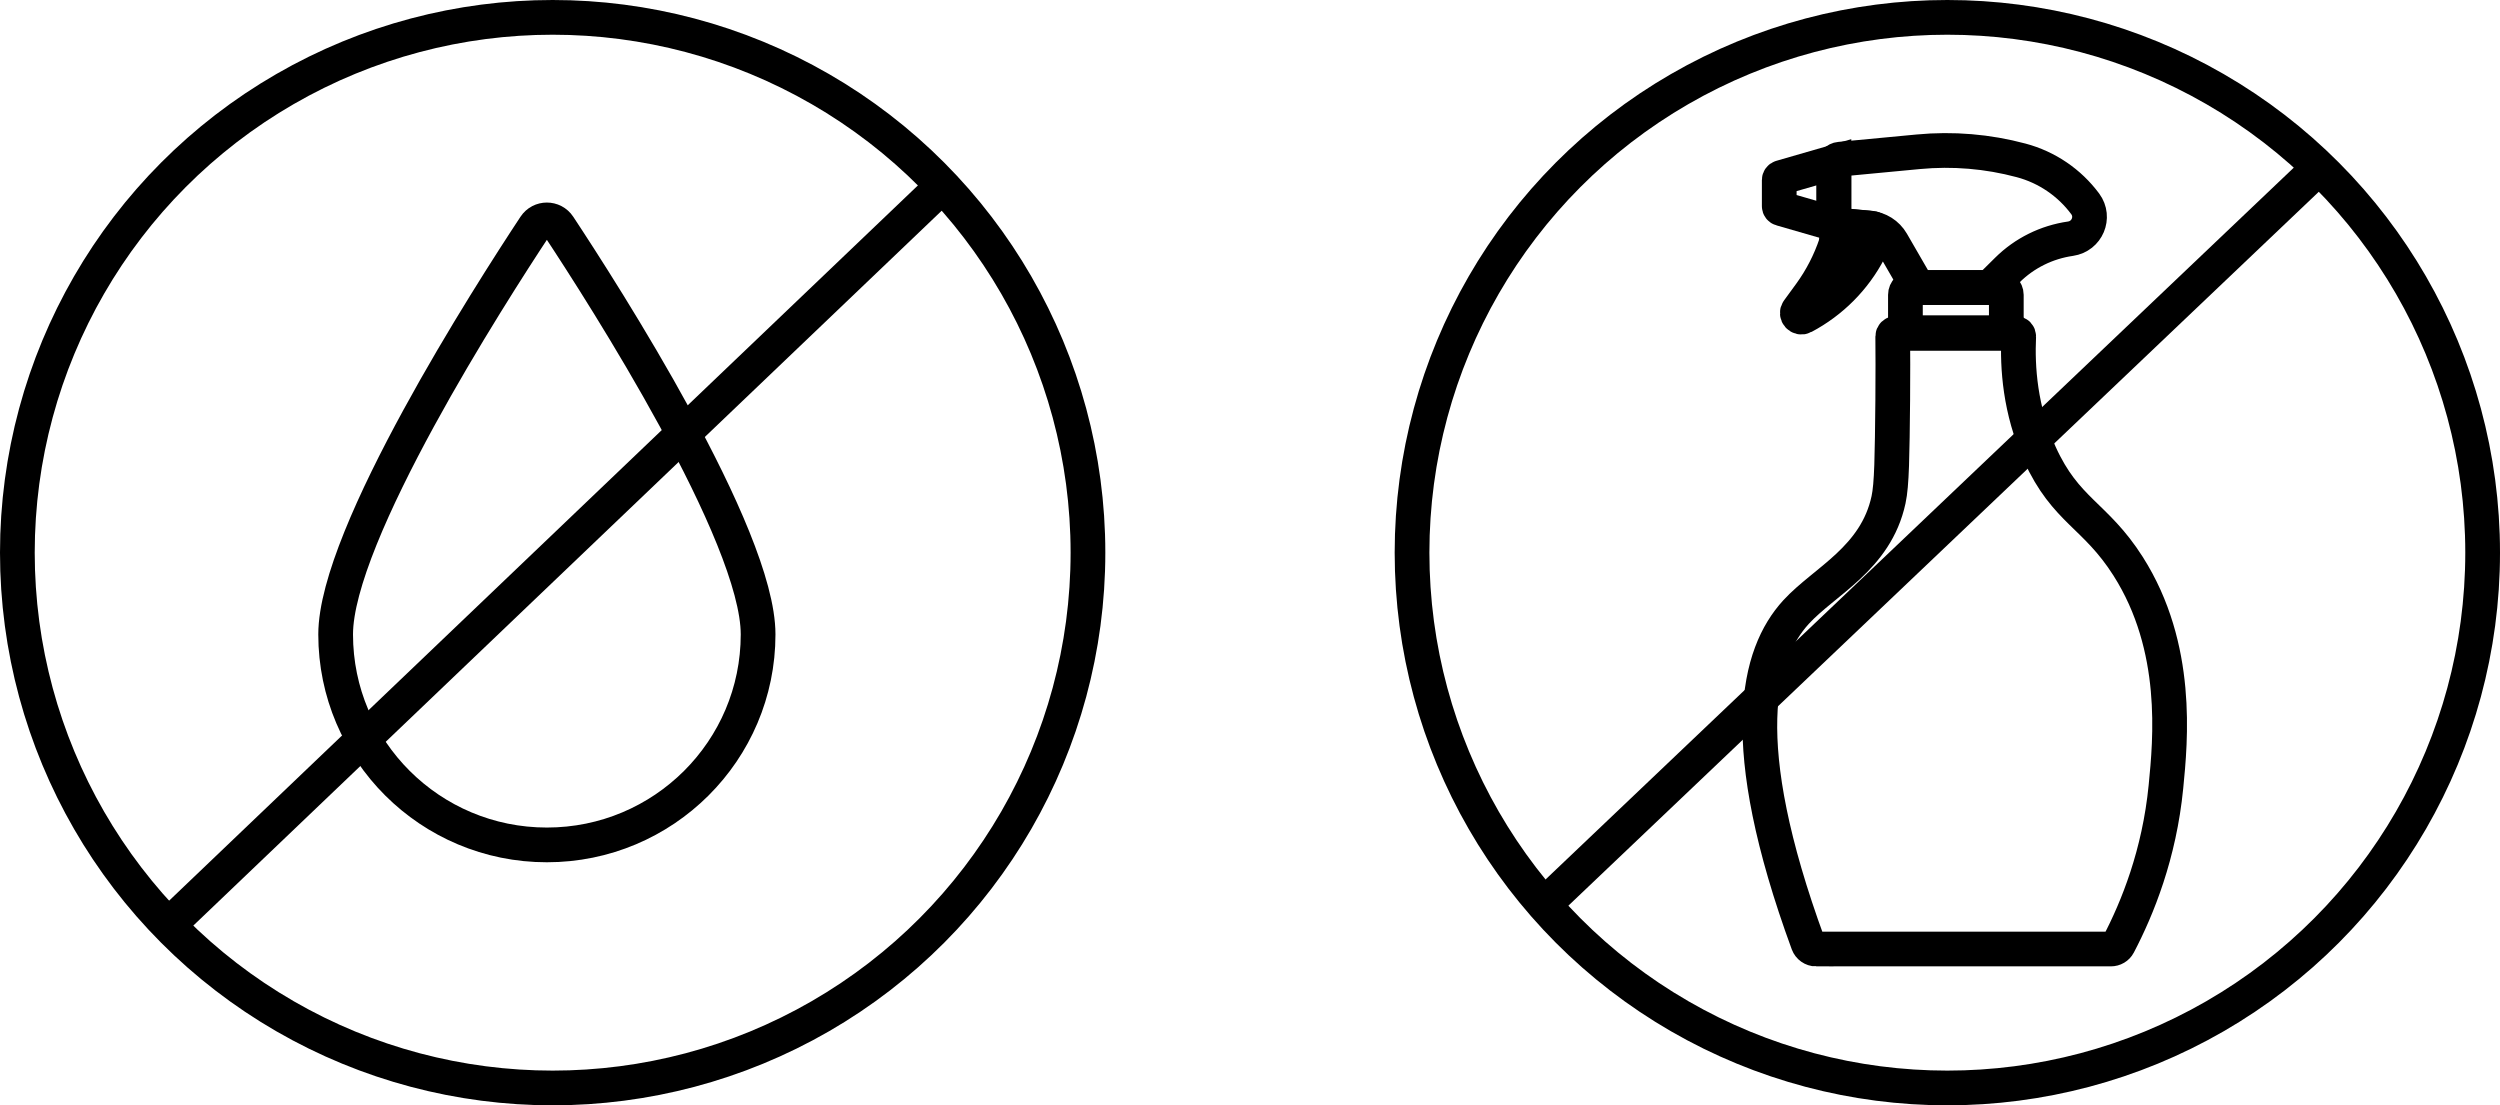
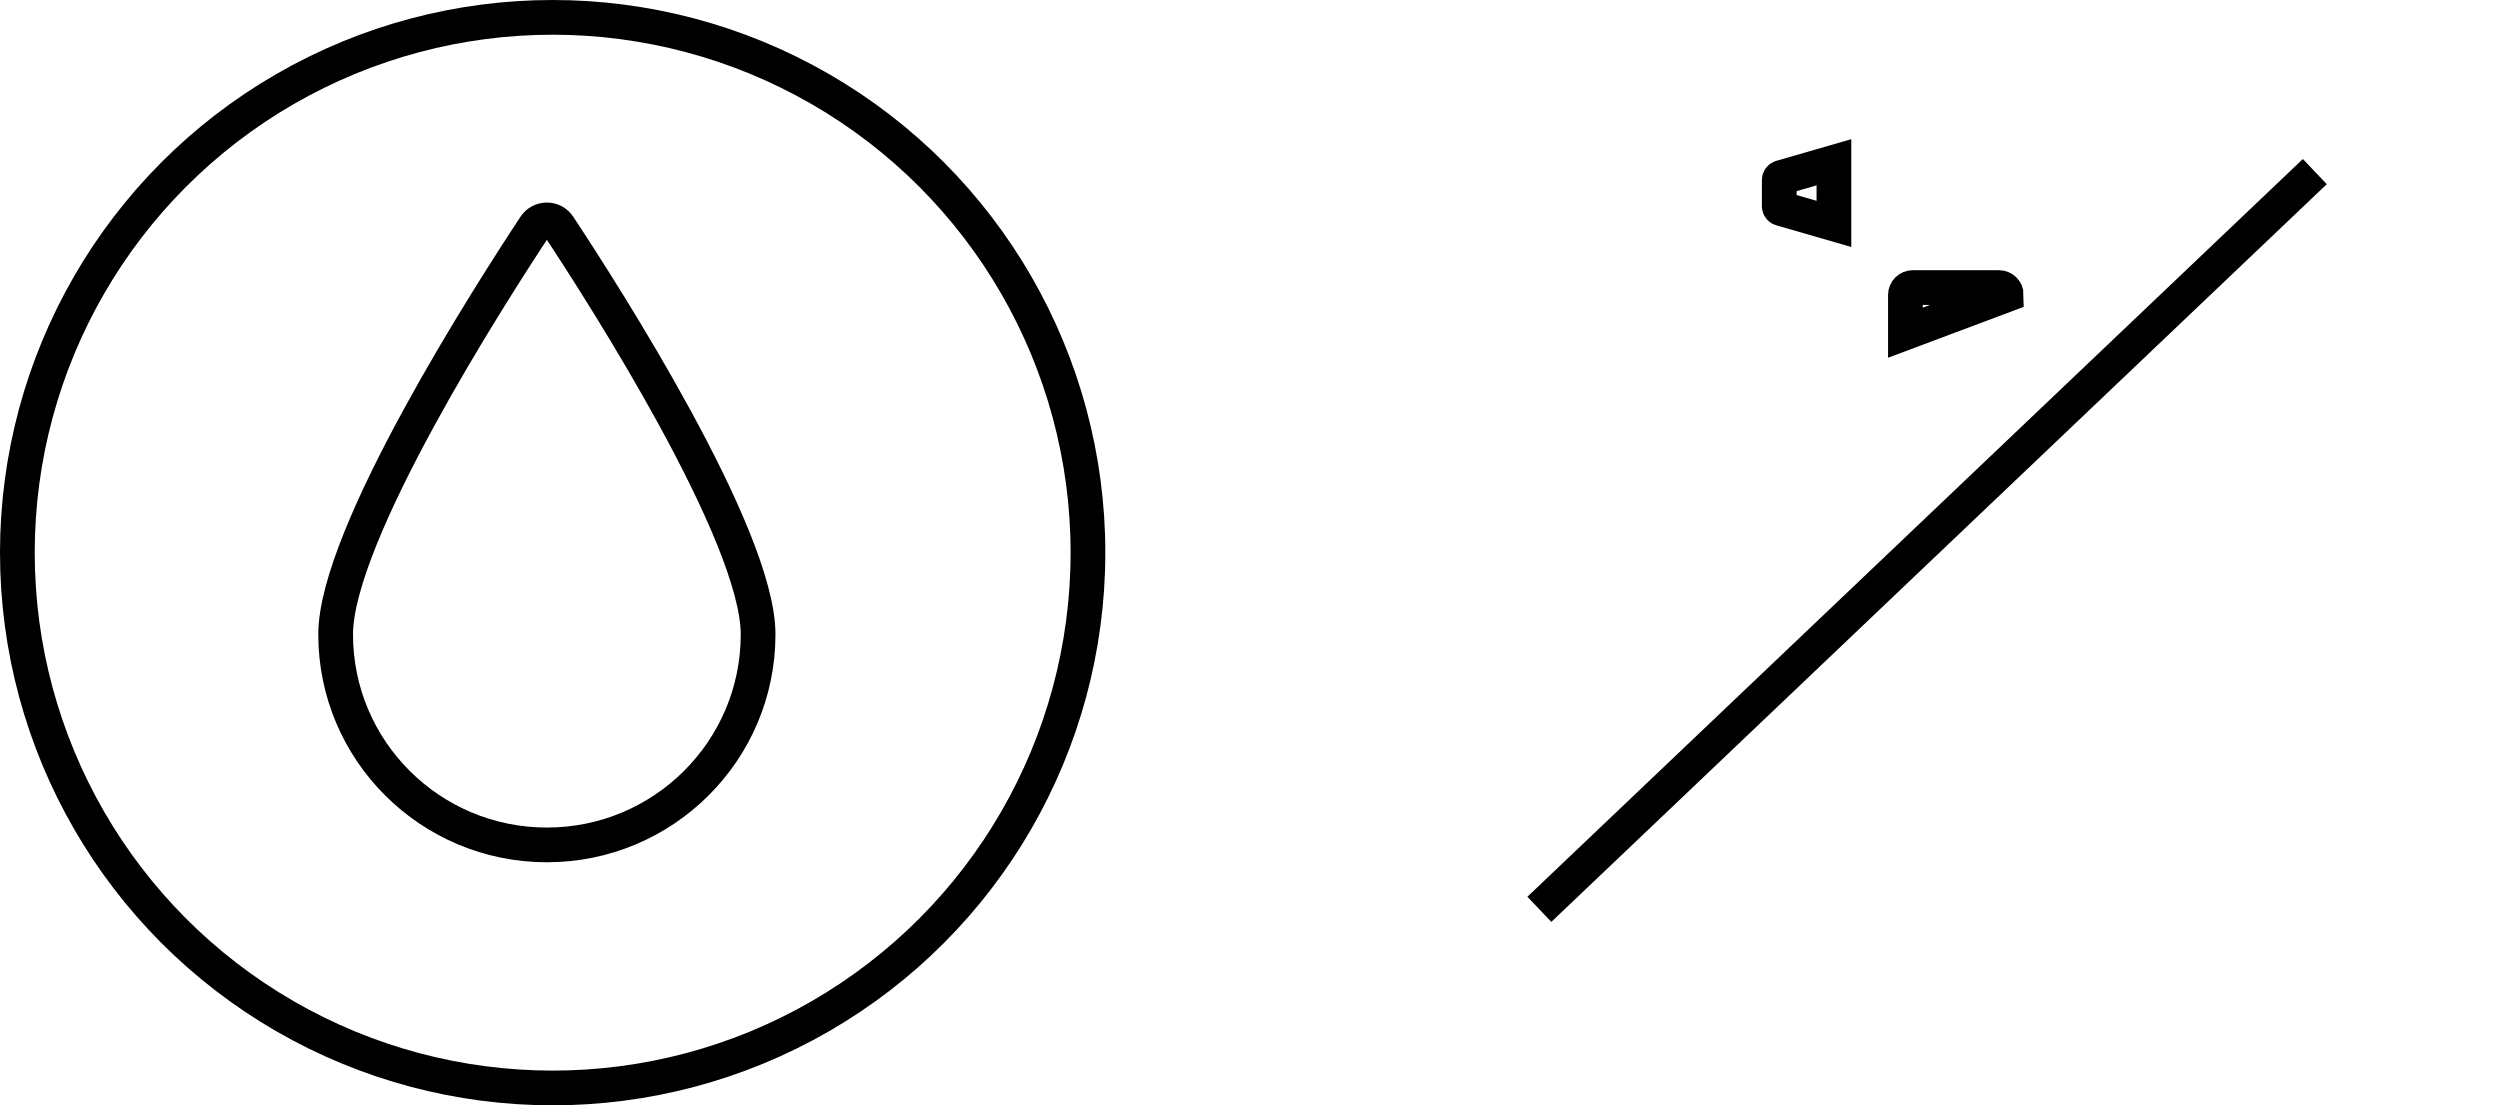
<svg xmlns="http://www.w3.org/2000/svg" version="1.1" viewBox="0 0 432 191" height="191px" width="432px">
  <title>No Agua No Quimico</title>
  <g fill-rule="evenodd" fill="none" stroke-width="1" stroke="none" id="Xarragos-Web">
    <g stroke-width="6" stroke="#000000" transform="translate(-960, -1202)" id="Sistema-de-diseño">
      <g transform="translate(963, 1205)" id="No-Agua-No-Quimico">
        <g transform="translate(241, 0)" id="Productos-Quimicos-Copy">
-           <circle r="92.5" cy="92.5" cx="92.5" id="Oval" />
          <g transform="translate(22, 23)" id="Group">
-             <path id="Path" d="M47.833,137.987 L98.762,137.987 C99.309,137.987 99.819,137.698 100.073,137.206 C103.372,130.905 107.129,121.618 108.275,109.949 C109.064,101.896 110.656,85.879 101.742,71.854 C96.087,62.957 90.955,62.302 86.485,52.447 C83.034,44.823 82.588,37.451 82.83,32.158 C82.843,31.843 82.601,31.604 82.282,31.604 L61.613,31.604 C61.307,31.604 61.065,31.843 61.065,32.146 C61.091,34.842 61.104,38.61 61.065,43.109 C60.964,52.85 60.913,57.727 60.339,60.361 C58.136,70.543 49.26,74.412 44.357,79.768 C37.709,87.051 33.672,102.199 46.433,137.017 C46.649,137.597 47.209,138 47.833,138 L47.833,137.987 Z" />
-             <path id="Path" d="M64.517,23.69 L79.417,23.69 C80.117,23.69 80.69,24.257 80.69,24.95 L80.69,31.49 L63.256,31.49 L63.256,24.95 C63.256,24.257 63.829,23.69 64.529,23.69 L64.517,23.69 Z" />
-             <path id="Path" d="M51.603,12.966 L56.99,13.407 C58.633,13.546 60.098,14.466 60.913,15.877 L65.421,23.677 L77.825,23.677 L80.881,20.653 C83.836,17.729 87.657,15.839 91.783,15.247 L91.783,15.247 C94.648,14.831 96.036,11.555 94.33,9.236 L94.33,9.236 C91.604,5.556 87.695,2.897 83.25,1.713 L83.25,1.713 C77.468,0.163 71.445,-0.341 65.485,0.226 L51.909,1.511 C51.336,1.561 50.89,2.04 50.89,2.62 L50.89,12.21 C50.89,12.613 51.196,12.941 51.603,12.979 L51.603,12.966 Z" />
-             <path id="Path" d="M51.616,12.903 L51.259,16.167 C50.228,19.242 48.738,22.14 46.827,24.774 L44.713,27.672 C44.268,28.277 44.968,29.071 45.63,28.705 L45.63,28.705 C50.482,26.135 54.443,22.165 56.965,17.314 L58.238,14.856 C58.557,14.251 58.162,13.533 57.474,13.457 L51.616,12.89 L51.616,12.903 Z" />
+             <path id="Path" d="M64.517,23.69 L79.417,23.69 C80.117,23.69 80.69,24.257 80.69,24.95 L63.256,31.49 L63.256,24.95 C63.256,24.257 63.829,23.69 64.529,23.69 L64.517,23.69 Z" />
            <path id="Path" d="M41.784,10.055 L50.903,12.689 L50.903,2.04 L41.784,4.674 C41.593,4.724 41.453,4.901 41.453,5.102 L41.453,9.626 C41.453,9.828 41.593,10.005 41.784,10.055 L41.784,10.055 Z" />
            <line id="Path-Copy" y2="131.132" x2="0" y1="3.653" x1="134" />
          </g>
        </g>
        <g id="No-Agua-Copy">
          <path id="Path" d="M55,106.627 C55,126.714 71.343,143 91.5,143 C111.657,143 128,126.714 128,106.627 C128,89.439 101.26,47.764 93.554,36.106 C92.584,34.631 90.416,34.631 89.446,36.106 C81.74,47.764 55,89.439 55,106.627 Z" />
-           <line id="Path" y2="157" x2="26" y1="29" x1="160" />
          <circle r="92.5" cy="92.5" cx="92.5" id="Oval" />
        </g>
      </g>
    </g>
  </g>
</svg>